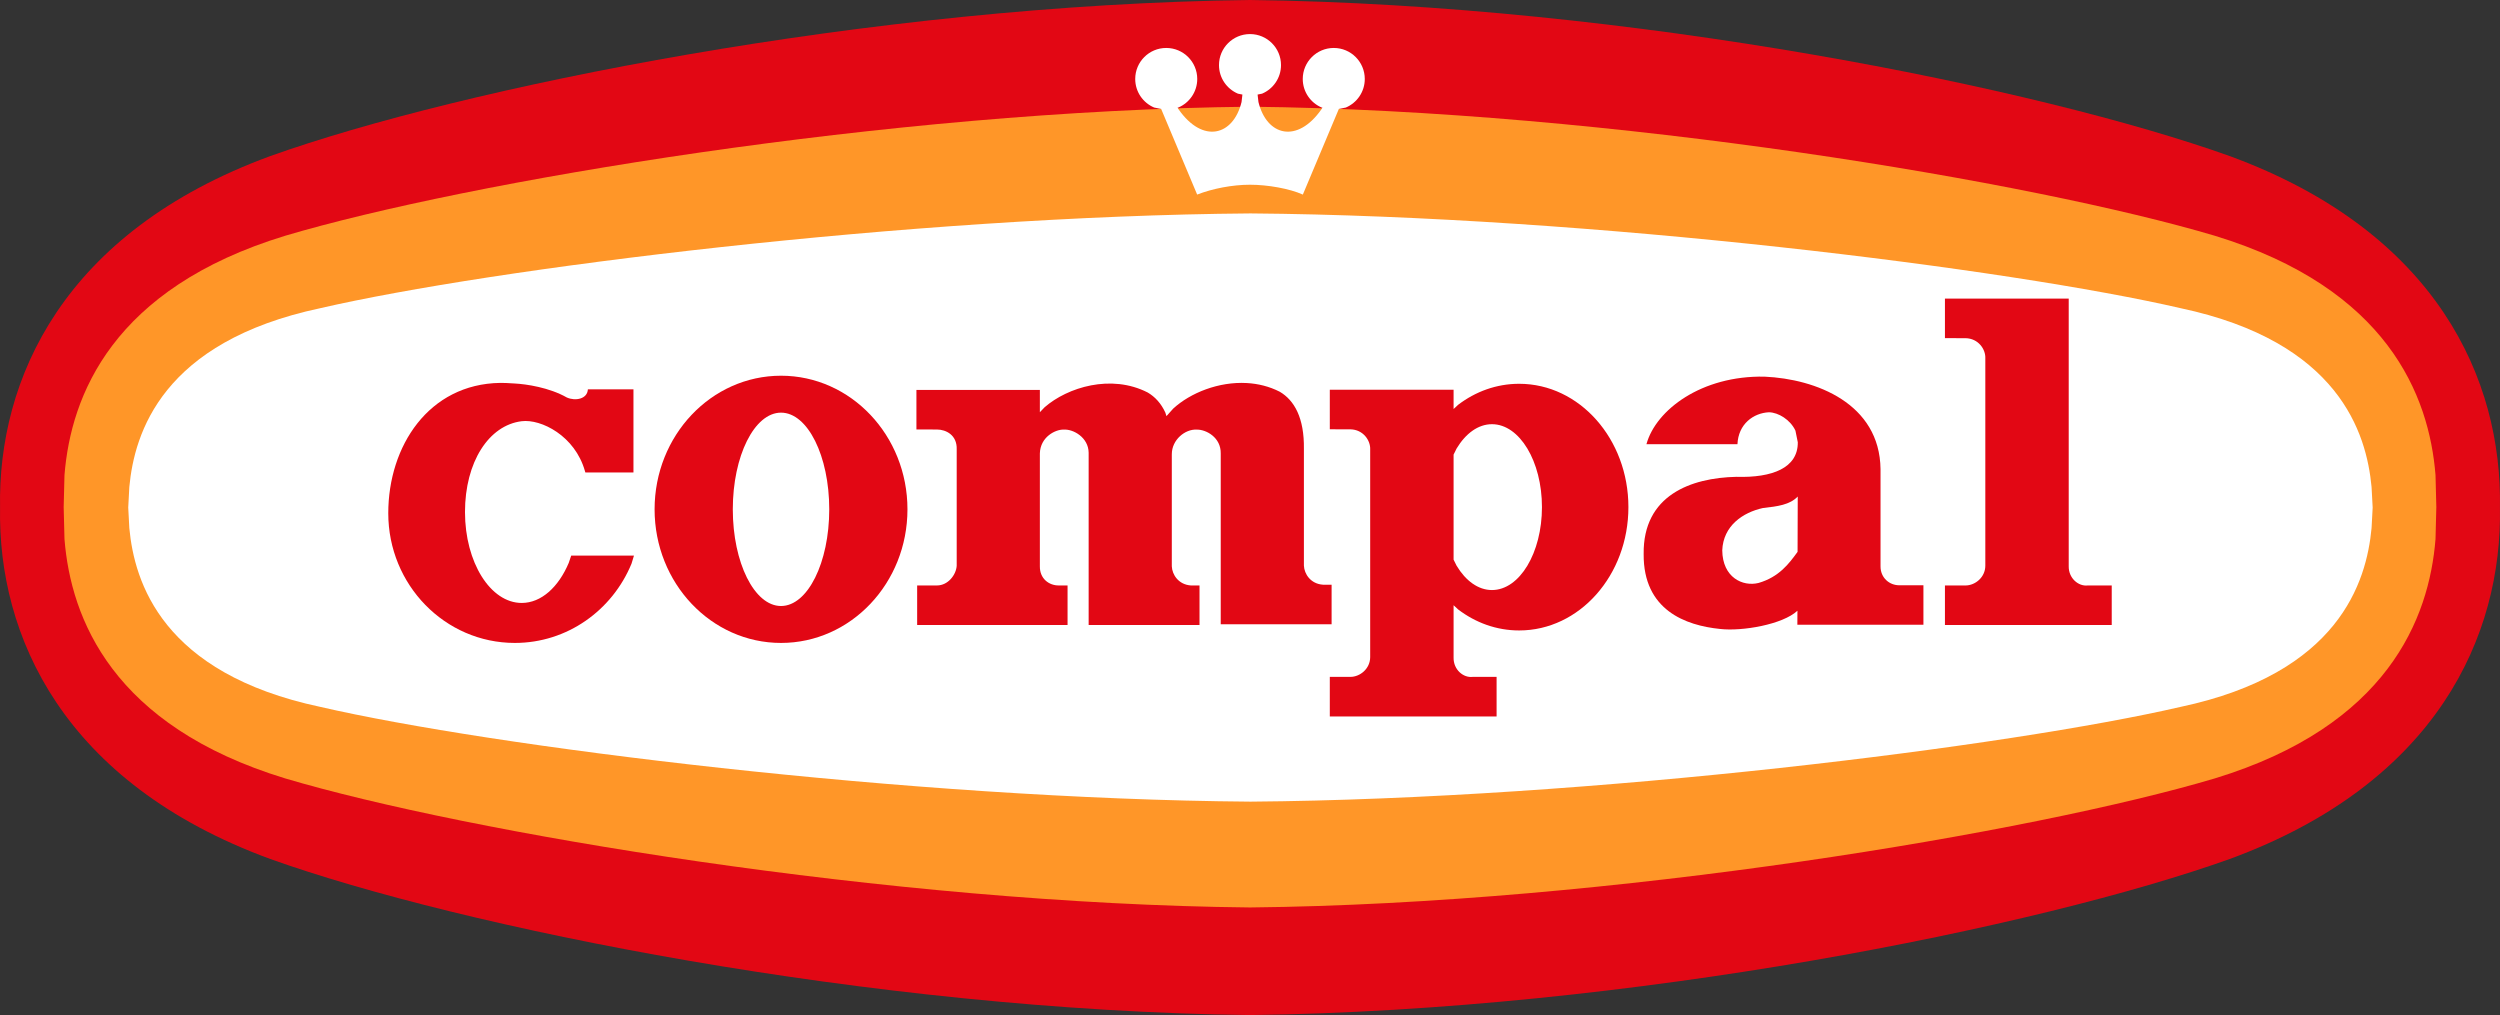
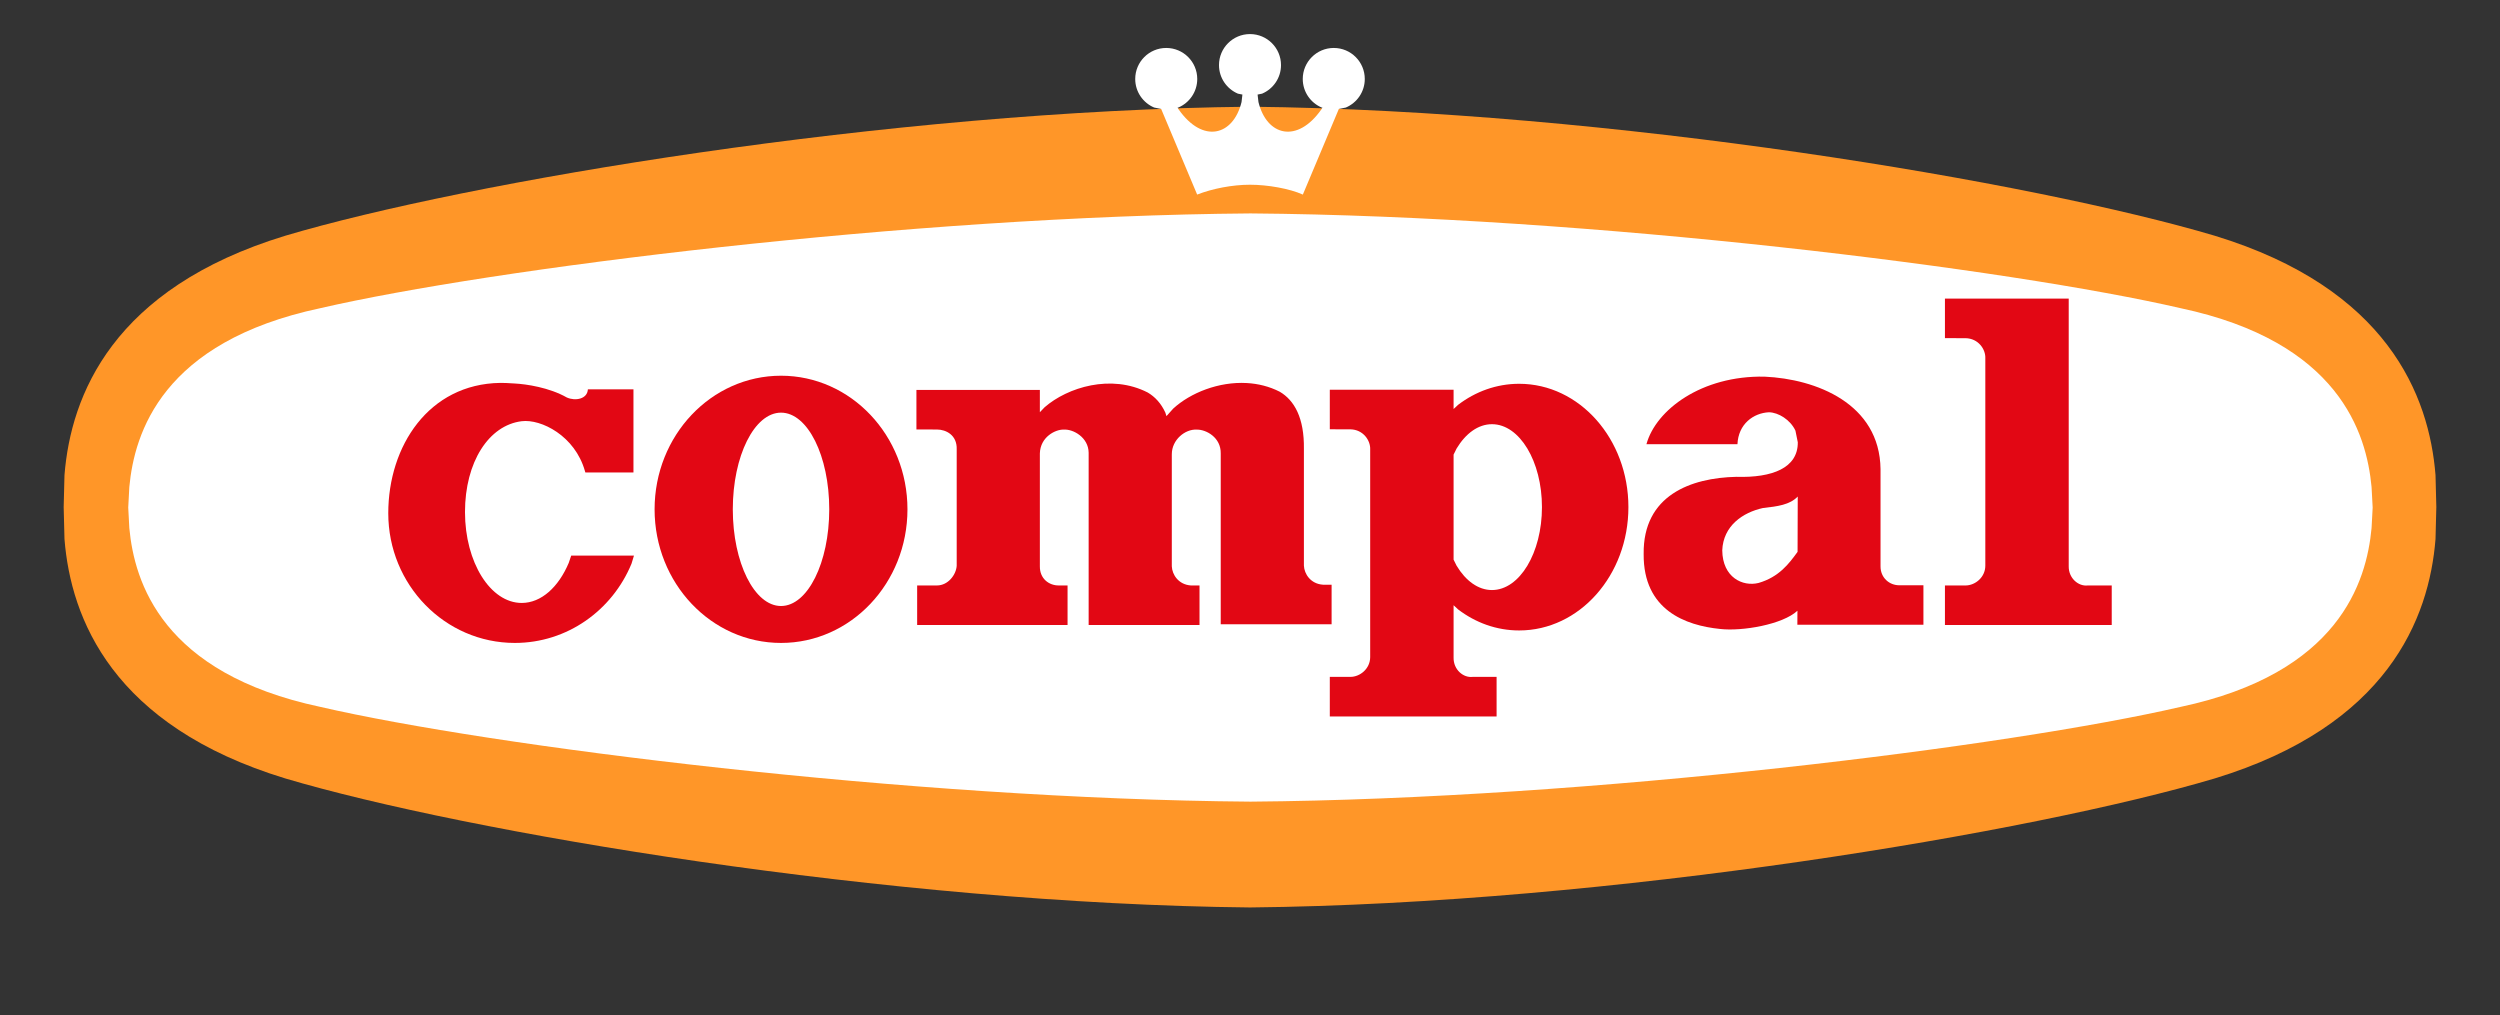
<svg xmlns="http://www.w3.org/2000/svg" width="2788" height="1132" overflow="hidden">
  <rect width="100%" height="100%" fill="#333333" stroke="none" />
  <defs>
    <clipPath id="clip0">
      <rect x="1005" y="635" width="2788" height="1132" />
    </clipPath>
  </defs>
  <g clip-path="url(#clip0)" transform="translate(-1005 -635)">
-     <path d="M2399 635C2823.29 640.249 3279.66 733.332 3491.47 809.009 3723.33 894.024 3795.43 1058.68 3792.94 1201 3795.43 1343.32 3723.33 1507.98 3491.47 1592.99 3279.66 1668.67 2823.29 1761.75 2399 1767 1974.71 1761.75 1518.34 1668.67 1306.54 1592.99 1074.67 1507.98 1002.57 1343.32 1005.06 1201 1002.57 1058.68 1074.67 894.024 1306.54 809.009 1518.34 733.332 1974.71 640.249 2399 635Z" fill="#E20714" fill-rule="evenodd" />
    <path d="M2399 754C2801.69 758.144 3273.85 838.14 3474.88 897.893 3667.44 956.628 3714.03 1075.95 3721.09 1164.9L3721.98 1200.1 3722 1200.1 3721.99 1200.5 3722 1200.9 3721.98 1200.9 3721.09 1236.1C3714.03 1325.05 3667.44 1444.37 3474.88 1503.11 3273.85 1562.86 2801.69 1642.86 2399 1647 1996.31 1642.86 1524.15 1562.86 1323.12 1503.11 1130.56 1444.37 1083.97 1325.05 1076.91 1236.1L1076.02 1200.9 1076 1200.9 1076.01 1200.5 1076 1200.1 1076.02 1200.1 1076.91 1164.9C1083.97 1075.95 1130.56 956.628 1323.12 897.893 1524.15 838.14 1996.31 758.144 2399 754Z" fill="#FF9628" fill-rule="evenodd" />
    <path d="M2399.5 873C2780.43 876.044 3246.58 934.792 3436.74 978.674 3613.2 1016.12 3644.12 1117.64 3649.77 1178.11L3650.98 1200.8 3651 1200.8 3650.99 1201 3651 1201.2 3650.98 1201.2 3649.77 1223.89C3644.12 1284.36 3613.2 1385.88 3436.74 1423.33 3246.58 1467.21 2780.43 1525.96 2399.5 1529 2018.57 1525.96 1552.42 1467.21 1362.26 1423.33 1185.8 1385.88 1154.88 1284.36 1149.22 1223.89L1148.02 1201.2 1148 1201.2 1148.01 1201 1148 1200.8 1148.02 1200.8 1149.22 1178.11C1154.88 1117.64 1185.8 1016.12 1362.26 978.674 1552.42 934.792 2018.57 876.044 2399.5 873Z" fill="#FFFFFF" fill-rule="evenodd" />
    <path d="M2399 673C2418.1 673 2433.58 688.483 2433.58 707.583 2433.58 721.907 2424.87 734.198 2412.46 739.448L2407.47 740.456 2408.43 748.83C2417.71 786.563 2451.65 795.485 2478.63 756.95L2479.77 755.095 2478.96 754.93C2466.54 749.68 2457.83 737.39 2457.83 723.065 2457.83 703.966 2473.32 688.482 2492.42 688.482 2511.52 688.482 2527 703.966 2527 723.065 2527 737.39 2518.29 749.68 2505.88 754.93L2498.08 756.504 2457.93 852C2443.07 845.3 2418.64 841.013 2399 841.013 2379.36 841.013 2357.18 845.3 2340.07 852L2299.92 756.504 2292.12 754.93C2279.71 749.68 2271 737.39 2271 723.065 2271 703.966 2286.48 688.482 2305.58 688.482 2324.68 688.482 2340.17 703.966 2340.17 723.065 2340.17 737.39 2331.46 749.68 2319.04 754.93L2318.23 755.095 2319.37 756.95C2346.35 795.485 2380.29 786.563 2389.57 748.83L2390.53 740.456 2385.54 739.448C2373.13 734.198 2364.42 721.907 2364.42 707.583 2364.42 688.483 2379.9 673 2399 673Z" fill="#FFFFFF" fill-rule="evenodd" />
    <path d="M3009.84 1188.73C3001.07 1197.96 2987.34 1199.74 2971.13 1201.52 2948.53 1206.48 2926.76 1221.38 2925.66 1248.69 2925.93 1279.03 2948.53 1289.52 2966.17 1285.1 2988.93 1278.5 3000.12 1263.63 3009.65 1250.41 3009.71 1228.19 3009.78 1210.94 3009.84 1188.73ZM2972.79 1055.04C3030.18 1057.61 3101.27 1084.93 3102.17 1158.23L3102.17 1266.43C3102 1279.1 3111.88 1287.87 3123.42 1287.7L3150 1287.7 3150 1331.71 3009.42 1331.71C3009.45 1322.92 3009.47 1324.89 3009.5 1316.09 2993.13 1331.42 2947.81 1339.29 2923.18 1336.41 2884.86 1332.55 2837.46 1315.45 2838.01 1252.83 2837.18 1187.17 2890.93 1167.86 2941.37 1166.76 2981.57 1167.98 3010.21 1156.79 3009.9 1128.22L3007.28 1115.28C3001.62 1103.09 2988.29 1094.97 2977.75 1094.76 2960.25 1095.59 2943.57 1108 2942.61 1130.35L2841.12 1130.35C2851.66 1092 2902.71 1053.66 2972.79 1055.04Z" fill="#E20714" fill-rule="evenodd" />
    <path d="M2395.49 1062.17C2408.03 1062.88 2420.54 1065.91 2432.2 1071.88 2448.42 1081.4 2459.62 1101 2459.11 1135.71L2459.11 1265.74C2459.5 1275.08 2466.59 1286.11 2480.36 1287.06L2490 1287.06 2490 1331.17 2366.36 1331.17 2366.36 1140.74C2366.73 1122.84 2350.05 1113.85 2339.55 1114.1 2326.55 1113.4 2311.78 1125.49 2311.8 1141.57 2311.99 1184.36 2311.62 1223.79 2311.8 1266.57 2312.2 1275.92 2319.28 1286.94 2333.06 1287.9L2342.7 1287.9 2342.7 1332 2219.06 1332 2219.06 1139.9C2218.88 1122.88 2201.95 1113.33 2191.21 1114.1 2182.14 1113.76 2165.17 1122.18 2164.65 1140.6L2164.65 1266.57C2164.49 1280.39 2174.92 1288.06 2185.91 1287.9L2195.54 1287.9 2195.54 1332 2027.81 1332 2027.81 1287.9 2049.99 1287.9C2062.31 1287.84 2071.29 1276.03 2071.91 1265.91L2071.91 1135.98C2072.41 1120.26 2060.08 1114.05 2049.99 1113.99L2027 1113.93 2027 1069.83 2164.65 1069.83 2164.65 1094.71 2170 1089.13C2195.56 1066.92 2244.07 1051.83 2284.9 1072.71 2293.01 1077.47 2299.86 1084.76 2304.62 1095.19L2305.81 1099.09 2313.43 1090.61C2332.57 1073.09 2364.14 1060.39 2395.49 1062.17Z" fill="#E20714" fill-rule="evenodd" />
    <path d="M1562.78 1062.01C1568.09 1061.93 1570.14 1062.21 1579.17 1062.69 1591.85 1063.36 1617.53 1067.11 1637.18 1078.3 1646.67 1082.52 1660.08 1080.03 1660.6 1069.16L1711.43 1069.16 1711.43 1161.87 1657.79 1161.87 1657.32 1160.31C1646.19 1120.97 1608.48 1102.09 1586.81 1104.73 1550.19 1109.2 1523.56 1150.1 1523.56 1206.07 1523.56 1262.04 1551.88 1307.41 1586.81 1307.41 1608.64 1307.41 1627.89 1289.69 1639.26 1262.73L1642.02 1254.59 1712 1254.59 1709.25 1263.65C1687.82 1315.57 1637.65 1352 1579.17 1352 1501.21 1352 1438 1287.24 1438 1207.34 1438 1132.45 1483.1 1063.26 1562.78 1062.01Z" fill="#E20714" fill-rule="evenodd" />
    <path d="M1876 1095.18C1846.3 1095.18 1822.22 1143.45 1822.22 1203 1822.22 1262.55 1846.3 1310.82 1876 1310.82 1905.7 1310.82 1929.78 1262.55 1929.78 1203 1929.78 1143.45 1905.7 1095.18 1876 1095.18ZM1876 1054C1953.87 1054 2017 1120.71 2017 1203 2017 1285.29 1953.87 1352 1876 1352 1798.13 1352 1735 1285.29 1735 1203 1735 1120.71 1798.13 1054 1876 1054Z" fill="#E20714" fill-rule="evenodd" />
    <path d="M3174 968 3219.03 968 3291.49 968 3312.03 968 3312.03 1266.59C3311.87 1279.85 3322.89 1289.19 3333.35 1287.91L3360 1287.91 3360 1332 3174 1332 3174 1287.91 3197.05 1287.91C3207.73 1287.85 3218.98 1278.84 3219.03 1265.92L3219.03 1034.7C3219.54 1024.39 3211.09 1012.4 3197.05 1012.15L3174 1012.09 3174 968Z" fill="#E20714" fill-rule="evenodd" />
    <path d="M2668.84 1108.06C2653.45 1108.06 2639.51 1118.41 2629.42 1135.15L2626.04 1141.96 2626.04 1259.12 2629.42 1265.93C2639.51 1282.67 2653.45 1293.02 2668.84 1293.02 2699.63 1293.02 2724.59 1251.62 2724.59 1200.54 2724.59 1149.47 2699.63 1108.06 2668.84 1108.06ZM2699.15 1063C2766.45 1063 2821 1124.58 2821 1200.54 2821 1276.5 2766.45 1338.08 2699.15 1338.08 2673.92 1338.08 2650.47 1329.42 2631.03 1314.59L2626.04 1309.94 2626.04 1368.52C2625.87 1381.79 2636.89 1391.14 2647.35 1389.86L2674 1389.86 2674 1434 2488 1434 2488 1389.86 2511.05 1389.86C2521.74 1389.8 2532.98 1380.79 2533.03 1367.85L2533.03 1136.37C2533.54 1126.05 2525.09 1114.05 2511.05 1113.8L2488 1113.74 2488 1069.6 2533.03 1069.6 2605.49 1069.6 2626.04 1069.6 2626.04 1091.14 2631.03 1086.49C2650.47 1071.66 2673.92 1063 2699.15 1063Z" fill="#E20714" fill-rule="evenodd" />
  </g>
</svg>